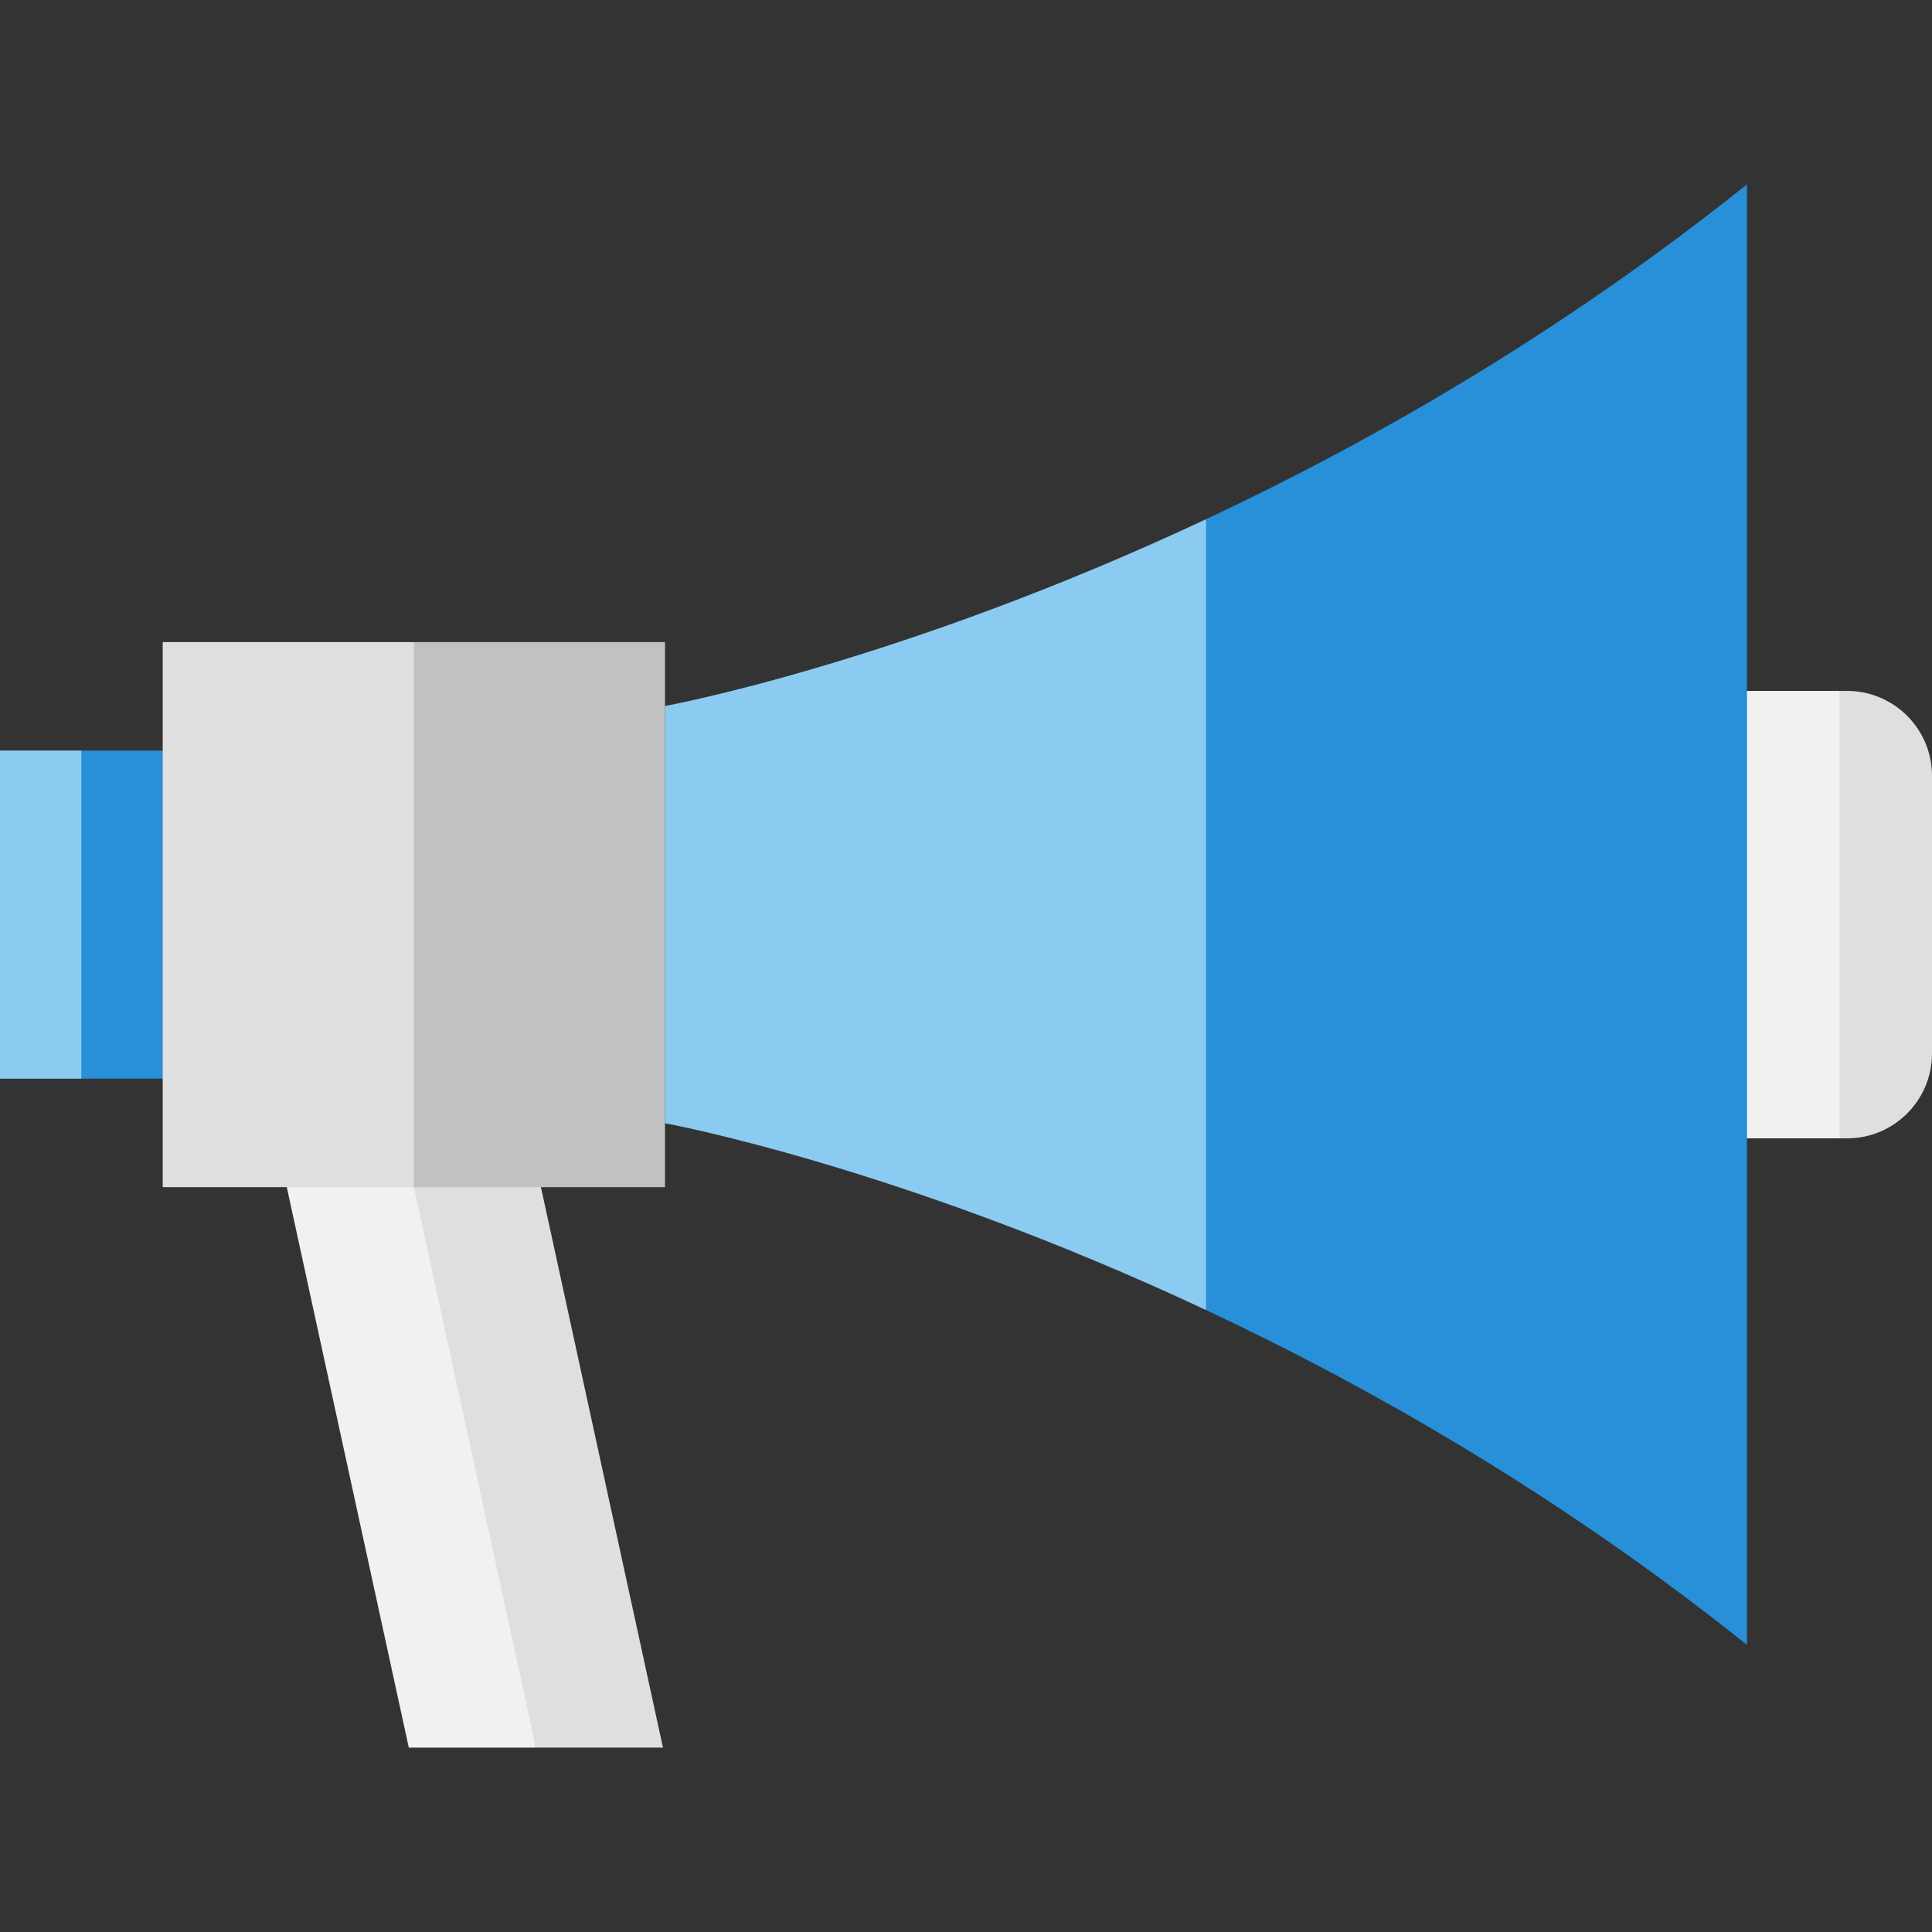
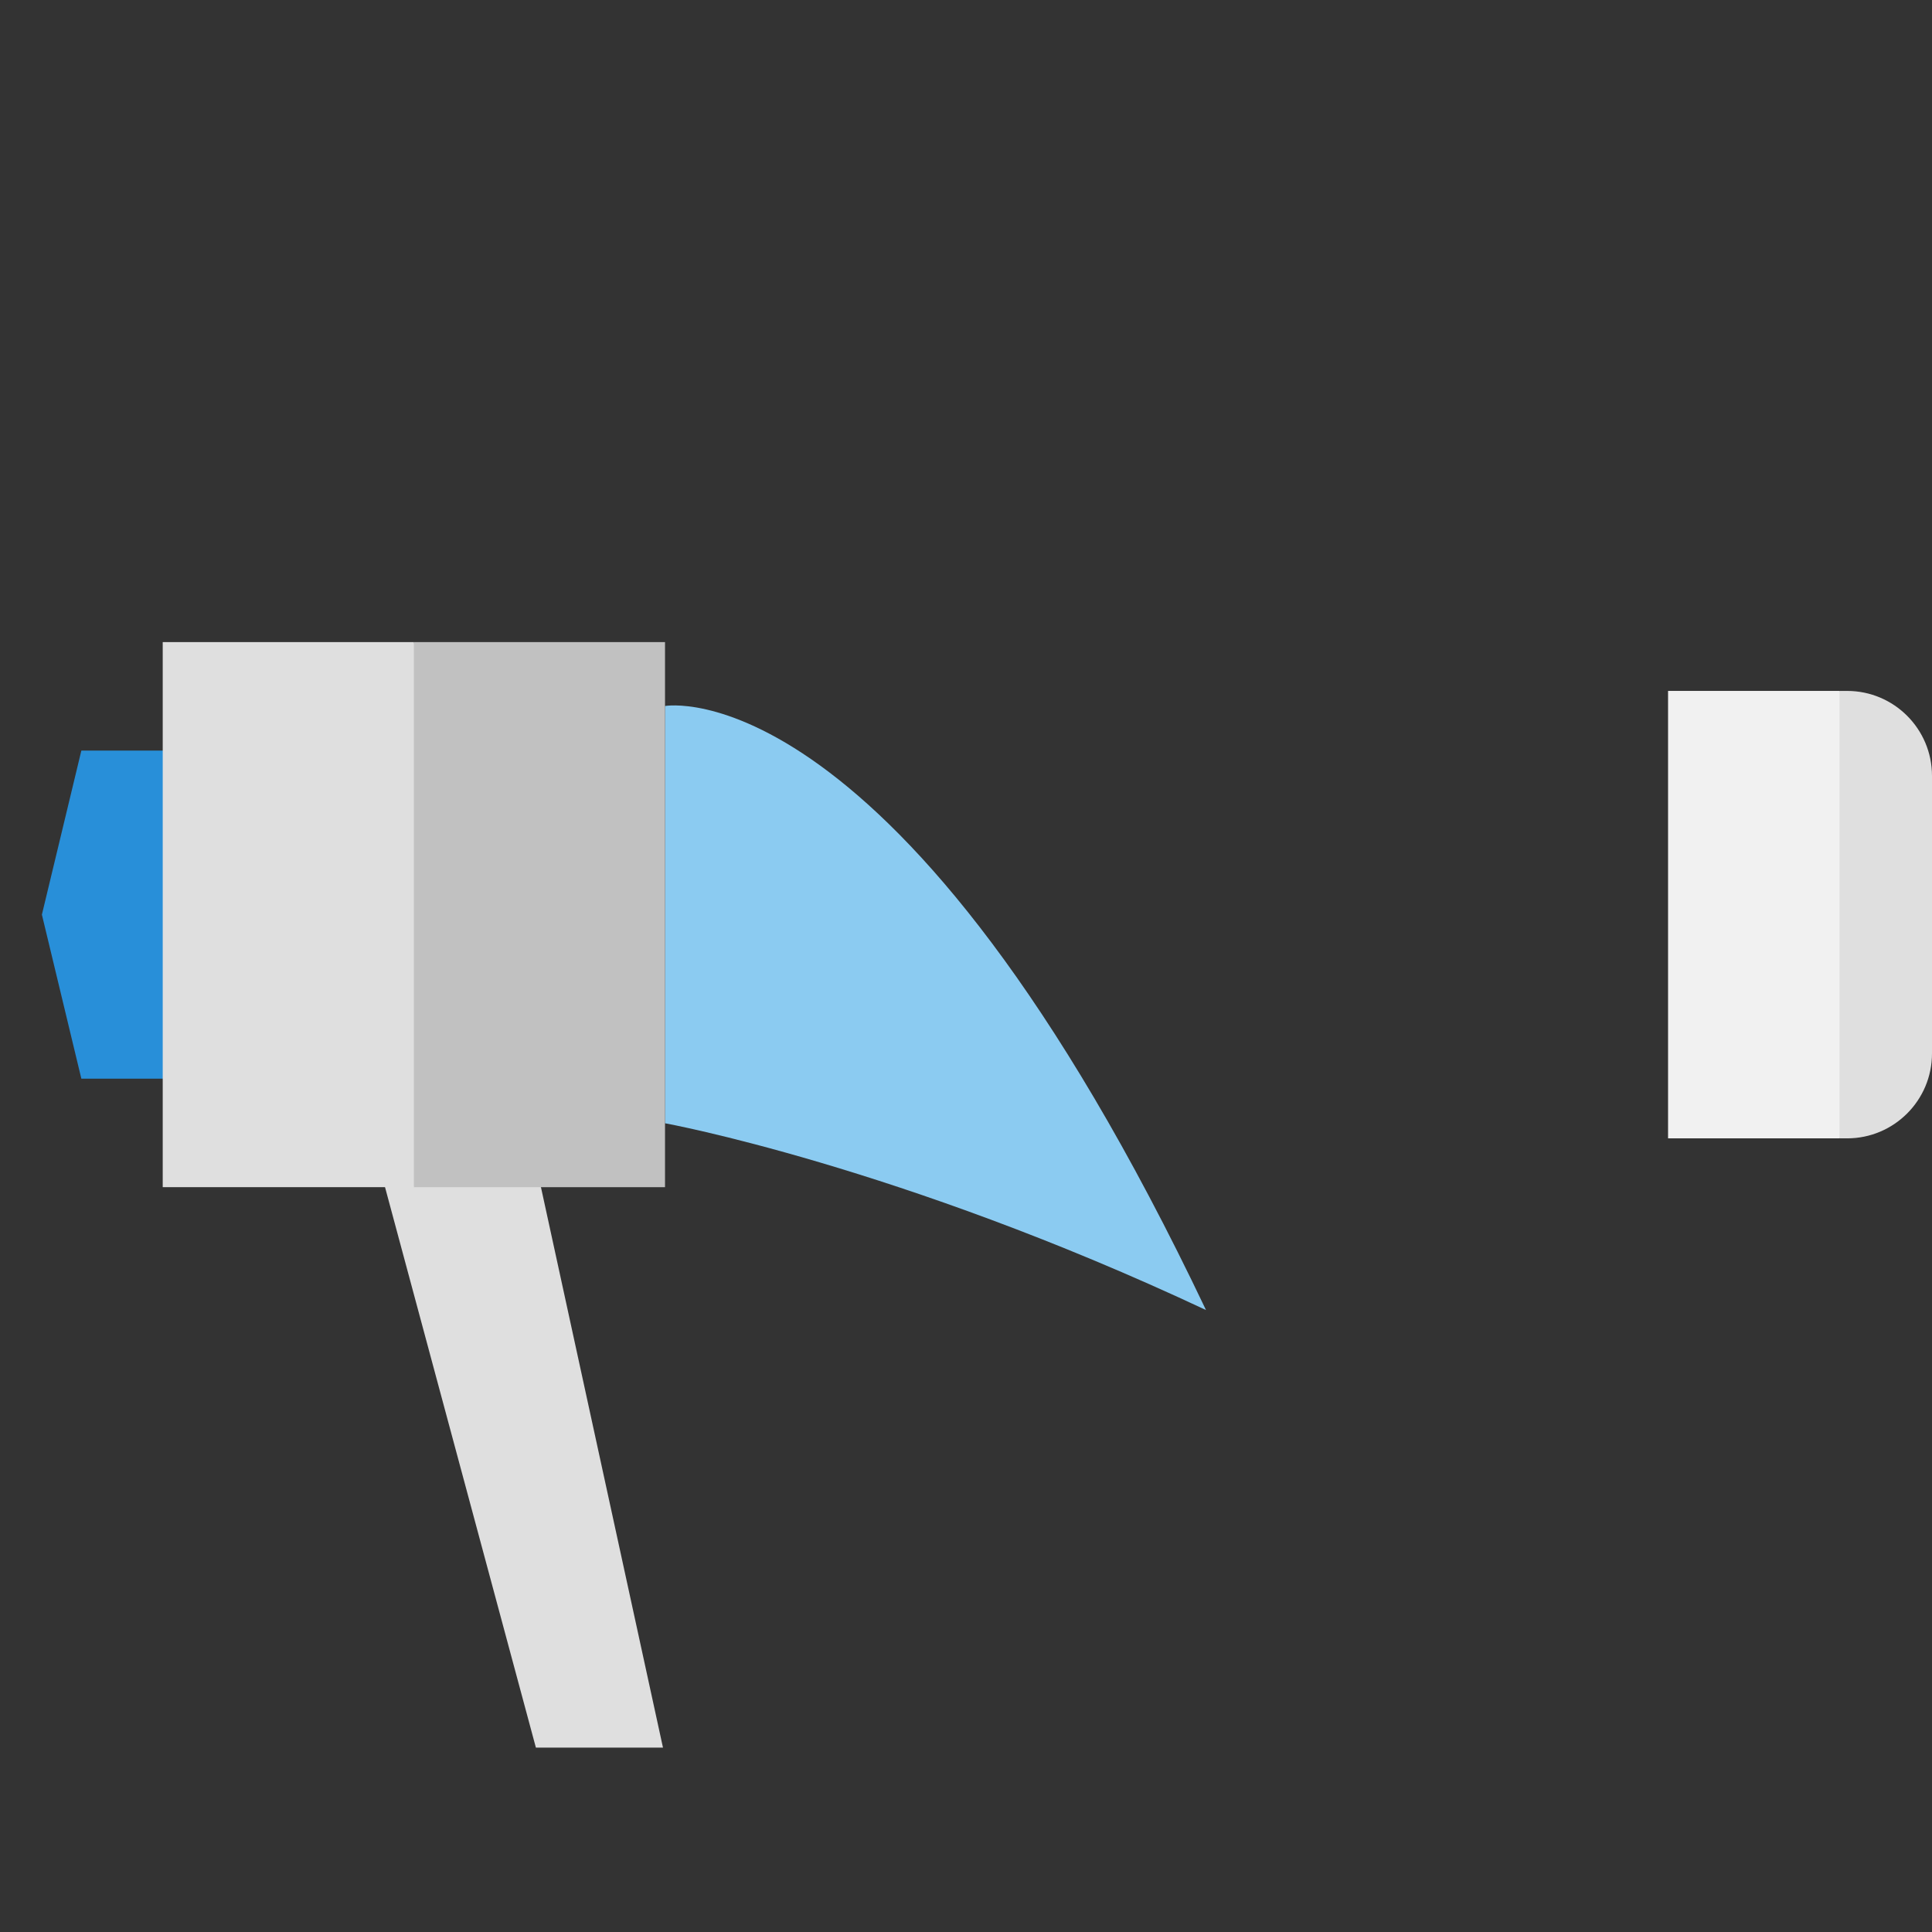
<svg xmlns="http://www.w3.org/2000/svg" version="1.1" id="Layer_1" viewBox="0 0 512 512" xml:space="preserve">
  <rect x="0" y="0" width="512" height="512" fill="#333333" stroke="none" />
  <path style="fill:#DFDFDF;" d="M489.497,183.101h-2.014l-20.915,59.288l20.915,59.288h2.014c12.428,0,22.503-10.075,22.503-22.503  v-73.567C512,193.175,501.925,183.101,489.497,183.101z" />
  <rect x="442.055" y="183.097" style="fill:#F1F1F1;" width="45.431" height="118.575" />
  <g>
-     <path style="fill:#288FD9;" d="M462.966,48.862c-49.061,39.234-99.102,67.963-143.366,88.738l-20.915,107.603L319.6,347.174   c44.263,20.774,94.304,49.503,143.366,88.738V48.862z" />
    <polygon style="fill:#288FD9;" points="54.857,198.91 21.56,198.91 11.103,242.387 21.56,285.864 54.857,285.864  " />
  </g>
-   <rect y="198.907" style="fill:#8BCBF1;" width="21.56" height="86.956" />
  <polygon style="fill:#DFDFDF;" points="143.357,314.609 99.22,304.152 142.018,463.138 175.697,463.138 " />
-   <polygon style="fill:#F1F1F1;" points="75.998,314.609 108.338,463.138 142.018,463.138 107.401,304.152 " />
-   <path style="fill:#8BCBF1;" d="M176.235,187.096v110.581c0,0,61.882,11.255,143.366,49.497V137.598  C238.117,175.843,176.235,187.096,176.235,187.096z" />
+   <path style="fill:#8BCBF1;" d="M176.235,187.096v110.581c0,0,61.882,11.255,143.366,49.497C238.117,175.843,176.235,187.096,176.235,187.096z" />
  <polygon style="fill:#C1C1C1;" points="176.235,170.165 109.678,170.165 88.763,242.387 109.678,314.609 176.235,314.609 " />
  <rect x="43.123" y="170.162" style="fill:#DFDFDF;" width="66.557" height="144.447" />
</svg>